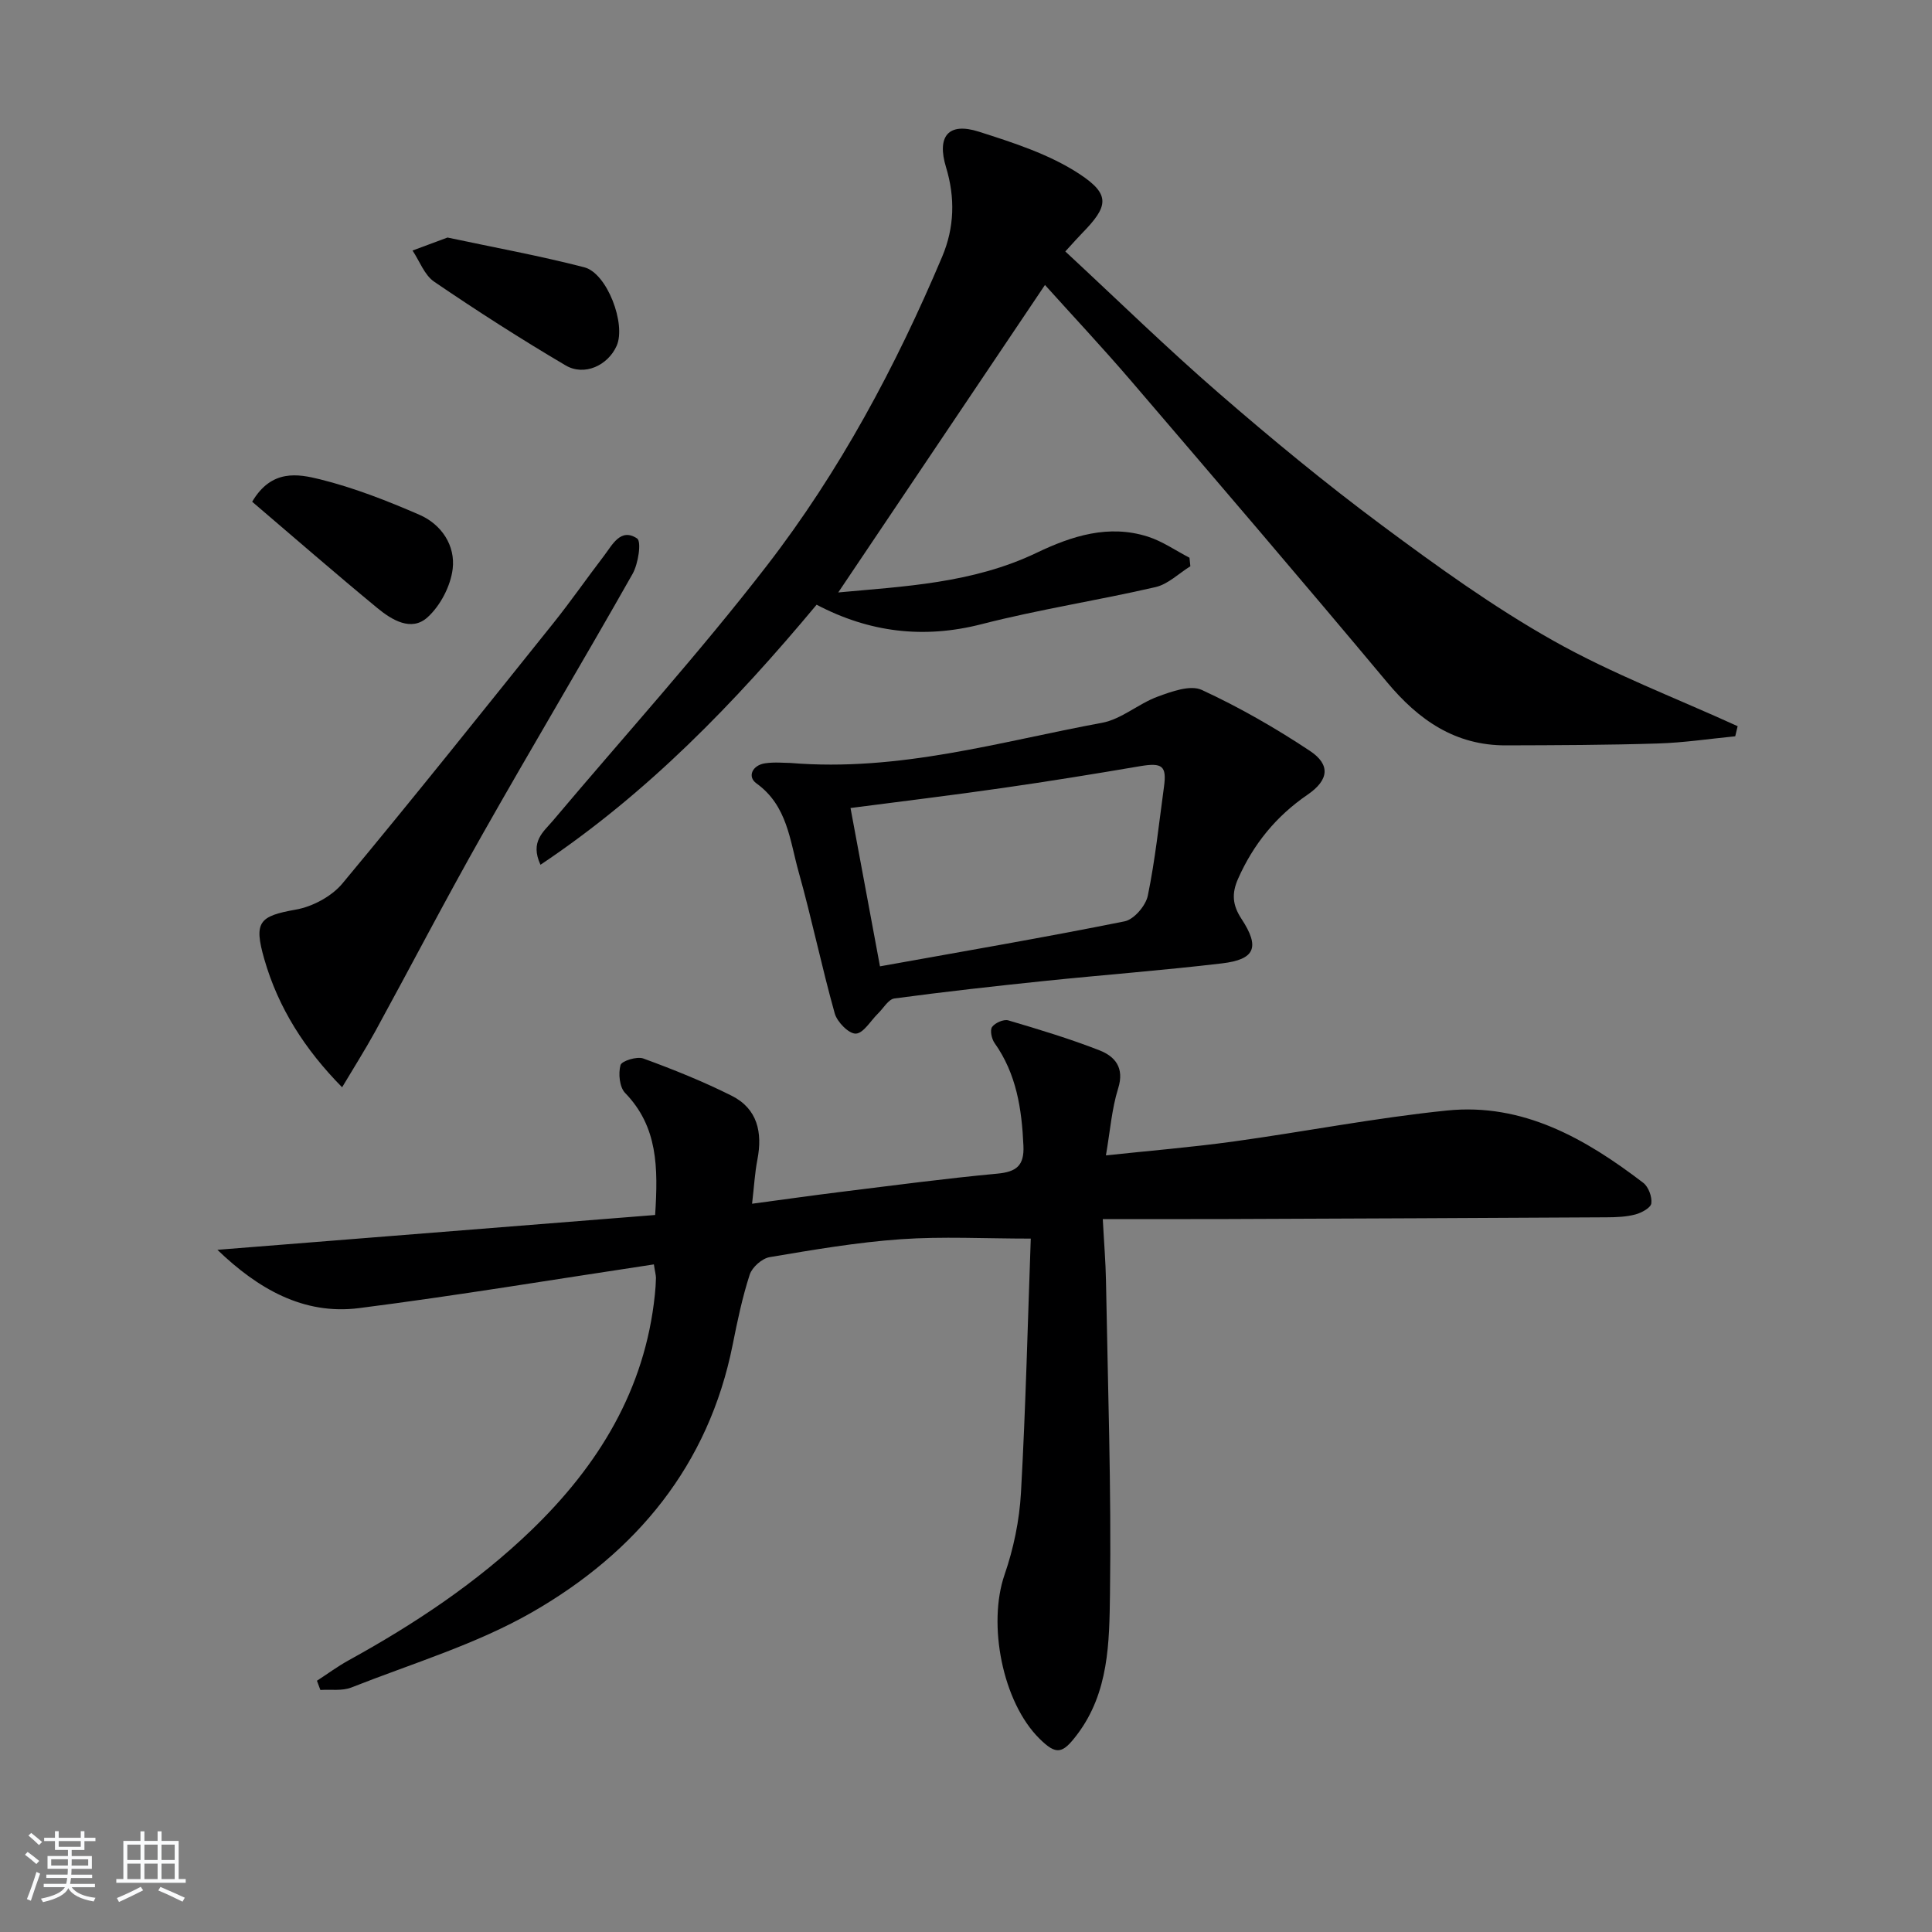
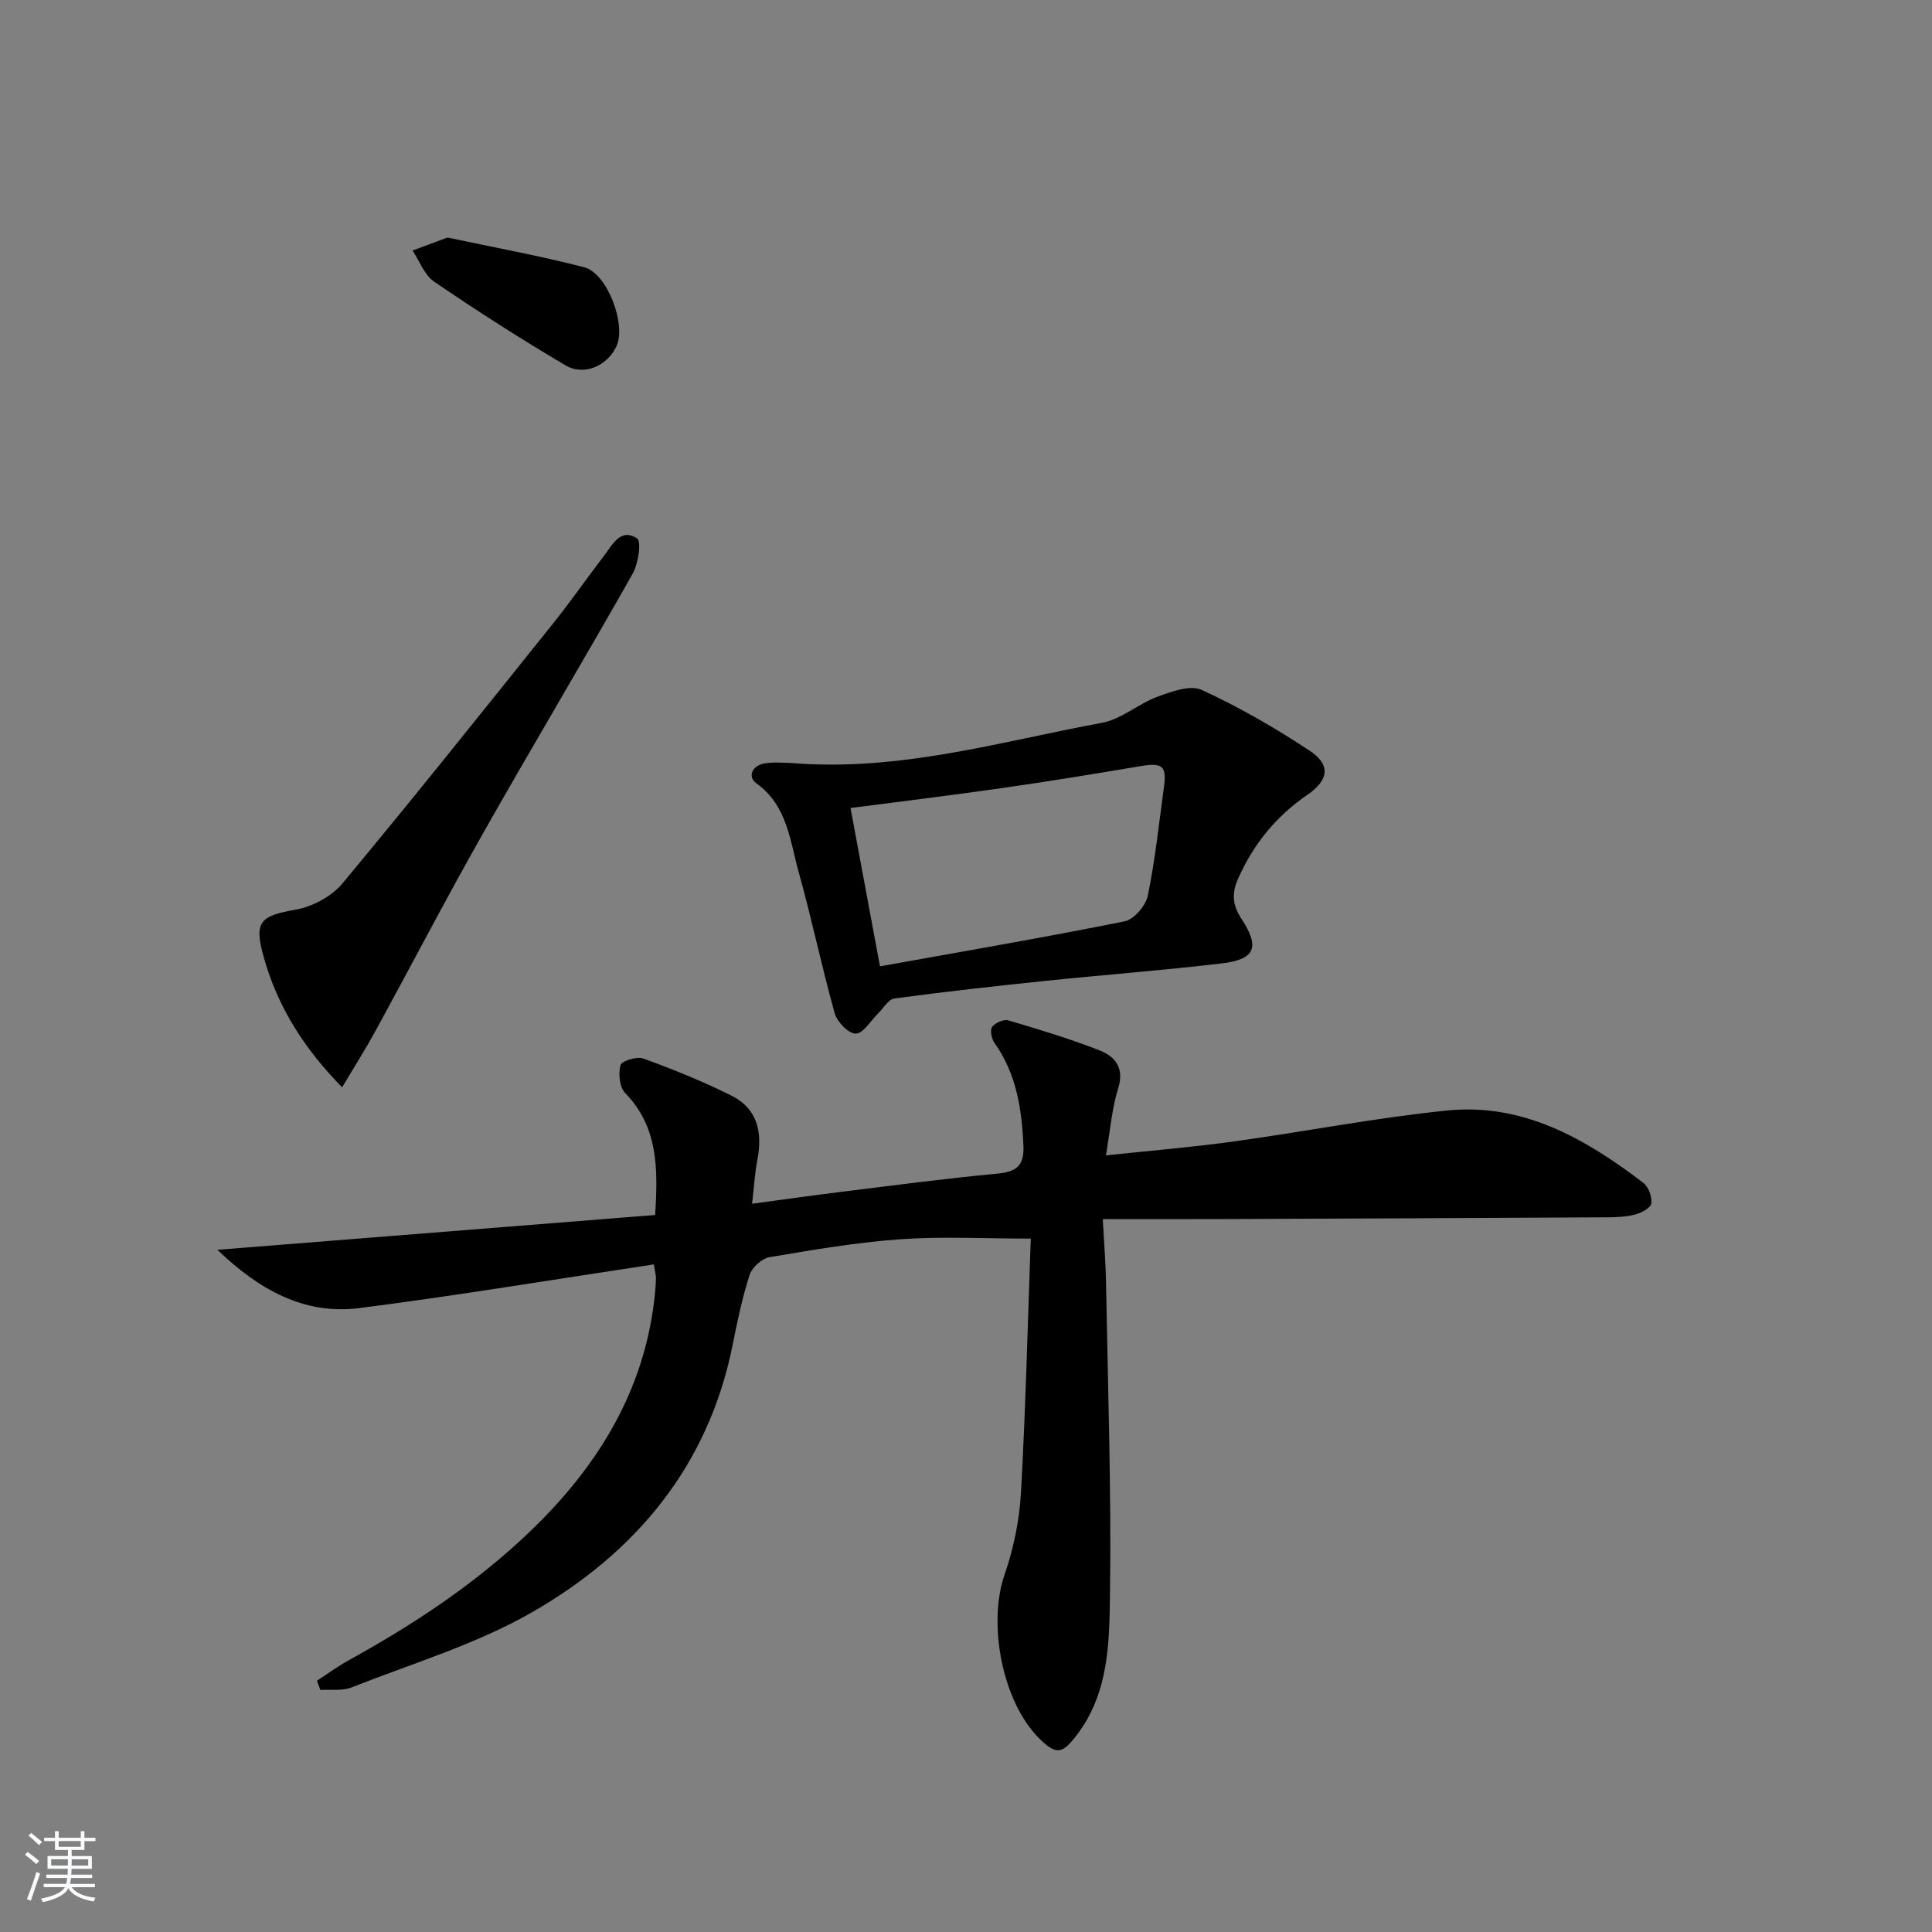
<svg xmlns="http://www.w3.org/2000/svg" enable-background="new 0 0 400 400" viewBox="0 0 400 400">
  <rect x="0" y="0" width="400" height="400" fill="#808080" stroke="none" />
  <path d="m5.17 384 .55-.58c.85.61 1.65 1.24 2.4 1.87l-.59.64c-.83-.73-1.62-1.38-2.36-1.93m1.22 9.53-.82-.34c.71-1.76 1.37-3.64 1.98-5.63.24.13.5.25.76.36-.6 1.67-1.24 3.54-1.92 5.61m-.5-13.5.57-.54c.56.44 1.31 1.06 2.26 1.87l-.65.64c-.67-.66-1.4-1.32-2.18-1.97m3.25.46h2.24v-1.36h.77v1.36h4.57v-1.36h.76v1.36h2.28v.69h-2.28v1.84h-2.64v1.26h4.18v2.64h-4.21c0 .45-.02.86-.05 1.21h4.32v.69h-4.38c-.04.34-.1.75-.19 1.22h5.15v.69h-4.82c.87 1.19 2.51 1.92 4.93 2.19-.17.31-.3.57-.37.76-2.77-.49-4.52-1.41-5.26-2.76-.56 1.26-2.3 2.23-5.24 2.9-.12-.24-.26-.48-.43-.72 2.73-.55 4.38-1.34 4.96-2.38h-4.38v-.69h4.65c.1-.38.17-.79.21-1.22h-4.32v-.69h4.4c.03-.34.05-.75.05-1.21h-4.2v-2.64h4.23v-1.26h-2.69v-1.84h-2.24zm1.46 4.46v1.29h3.45c.01-.4.02-.57.01-.53v-.32-.45h-3.46zm1.55-2.59h4.57v-1.19h-4.57zm6.11 2.59h-3.42v.77c-.01.19-.01.37-.02.53h3.44z" fill="#fafbfc" />
-   <path d="m32.63 379.16h.82v1.98h3.54v7.89h1.46v.78h-14.37v-.78h1.46v-7.89h3.54v-1.98h.82v1.98h2.73zm-3.49 11.48.5.73c-1.61.82-3.28 1.63-5 2.42-.13-.27-.28-.55-.44-.82 1.75-.73 3.4-1.5 4.94-2.33m-2.78-5.55h2.73v-3.18h-2.73zm0 3.95h2.73v-3.2h-2.73zm3.54-3.95h2.73v-3.18h-2.73zm0 3.95h2.73v-3.2h-2.73zm7.89 4.68c-1.84-.92-3.51-1.7-5.02-2.32l.45-.73c1.89.8 3.57 1.55 5.04 2.23zm-1.62-11.81h-2.73v3.18h2.73zm-2.73 7.13h2.73v-3.2h-2.73z" fill="#fafbfc" />
  <g fill="#000001">
    <path d="m135.38 261.78c-20.68 3.11-40.81 6.47-61.03 9.05-11.53 1.47-20.97-4.02-29.34-12.07 30.14-2.4 60.29-4.8 90.63-7.21.63-9.87.56-18.28-6.22-25.27-1.16-1.2-1.43-4.01-.95-5.76.24-.87 3.4-1.85 4.72-1.37 6.21 2.27 12.38 4.75 18.29 7.71 5.36 2.69 6.42 7.61 5.33 13.23-.53 2.73-.68 5.53-1.1 9.13 6.65-.89 12.63-1.74 18.62-2.48 10.71-1.32 21.42-2.75 32.16-3.75 3.97-.37 5.59-1.68 5.4-5.78-.34-7.59-1.43-14.86-5.98-21.27-.61-.86-.99-2.66-.5-3.33.62-.85 2.4-1.63 3.35-1.35 6.34 1.87 12.69 3.79 18.85 6.19 3.24 1.27 5.24 3.6 3.89 7.9-1.32 4.22-1.65 8.76-2.53 13.86 8.9-.95 17.64-1.67 26.32-2.86 14.78-2.04 29.47-4.92 44.3-6.43 15.7-1.6 28.65 5.81 40.63 14.97 1.08.83 1.84 2.89 1.67 4.25-.11.92-2.02 1.96-3.3 2.3-1.89.5-3.93.58-5.91.59-26.16.15-52.31.26-78.47.36-8.31.03-16.61.01-25.89.01.26 4.96.59 8.84.66 12.72.38 21.64 1.13 43.28.83 64.91-.14 9.96-.2 20.37-6.8 29.09-3.04 4.02-4.3 4.31-7.8.85-7.68-7.59-10.76-23.72-7.23-33.94 1.87-5.41 3.08-11.25 3.4-16.97.99-17.75 1.41-35.53 2.03-52.62-9.52 0-18.26-.48-26.93.13-9.09.64-18.13 2.19-27.14 3.71-1.58.27-3.63 2.09-4.12 3.62-1.53 4.71-2.55 9.6-3.52 14.47-4.99 25.07-20.02 43.04-41.42 55.36-11.66 6.71-24.92 10.66-37.54 15.65-1.91.75-4.26.37-6.41.51-.24-.64-.47-1.27-.71-1.91 2.2-1.43 4.31-2.99 6.6-4.25 13.61-7.5 26.49-16.04 37.72-26.85 13.93-13.42 23.61-29.13 25.64-48.82.12-1.16.21-2.32.23-3.49-.01-.6-.2-1.24-.43-2.79z" />
-     <path d="m220.56 52.06c10.76 9.98 20.97 19.96 31.74 29.3 10.93 9.48 22.13 18.72 33.74 27.35 11.46 8.52 23.13 16.94 35.54 23.93 12.19 6.87 25.41 11.88 38.18 17.71-.17.7-.33 1.39-.5 2.09-5.33.52-10.66 1.33-16 1.49-10.49.33-20.99.36-31.48.39s-18.06-5.23-24.6-13.07c-17.5-20.94-35.25-41.66-53-62.39-5.93-6.91-12.18-13.58-17.83-19.86-14.37 21.37-28.6 42.53-42.8 63.66 13.44-1.26 27.76-1.84 41.05-8.2 7.33-3.51 14.93-5.95 23.07-3.35 3.02.97 5.74 2.88 8.6 4.36.06.59.12 1.18.18 1.77-2.39 1.48-4.61 3.71-7.2 4.31-11.95 2.76-24.12 4.62-35.99 7.67-12.06 3.1-23.31 1.7-34.19-4.02-16.97 20.35-34.97 39-57.17 53.84-2.22-4.81.64-6.83 2.57-9.12 14.79-17.55 30.22-34.59 44.24-52.73 15.09-19.52 26.74-41.27 36.35-64.03 2.56-6.06 2.71-12.26.81-18.52-1.95-6.4.45-9.4 6.78-7.38 7.18 2.29 14.65 4.69 20.85 8.77 6.49 4.27 5.95 6.71.57 12.22-.8.81-1.56 1.68-3.51 3.81z" />
    <path d="m163.61 157.96c22.65 1.88 43.46-4.43 64.54-8.31 4.03-.74 7.54-3.95 11.51-5.41 2.9-1.07 6.79-2.49 9.15-1.4 7.76 3.58 15.26 7.89 22.39 12.62 4.31 2.86 3.94 6.04-.48 9.07-6.52 4.46-11.22 10.24-14.4 17.43-1.33 3.02-1.17 5.41.71 8.27 3.88 5.91 2.82 8.42-4.05 9.23-12.19 1.44-24.44 2.37-36.65 3.63-10.4 1.08-20.79 2.24-31.15 3.63-1.25.17-2.27 2.02-3.39 3.11-1.53 1.49-3.01 4.1-4.6 4.17-1.44.06-3.86-2.4-4.36-4.16-2.72-9.7-4.75-19.59-7.47-29.28-1.84-6.54-2.32-13.75-8.75-18.37-1.95-1.4-.83-3.79 1.82-4.16 1.97-.29 4-.07 5.18-.07zm12.48 9.33c2.12 11.42 4.1 22.04 6.1 32.78 17.47-3.14 34.11-5.99 50.66-9.32 1.93-.39 4.36-3.23 4.79-5.3 1.53-7.43 2.32-15.02 3.35-22.56.6-4.35-.38-5.03-4.95-4.26-9.46 1.61-18.94 3.15-28.44 4.51-10.32 1.49-20.66 2.74-31.51 4.15z" />
    <path d="m70.83 225.11c-7.71-7.83-13.21-16.41-16.12-26.56-2.2-7.68-1.06-8.88 6.51-10.22 3.47-.61 7.42-2.72 9.66-5.4 14.78-17.76 29.19-35.83 43.65-53.87 3.64-4.54 6.96-9.34 10.5-13.96 1.76-2.3 3.46-5.88 6.87-3.62.95.63.25 5.24-.93 7.33-10.23 18.08-20.89 35.92-31.12 54-7.61 13.44-14.74 27.16-22.15 40.71-2.15 3.9-4.53 7.66-6.87 11.59z" />
-     <path d="m52.21 103.88c4-6.8 9.5-5.77 14.06-4.64 7.04 1.75 13.9 4.44 20.57 7.34 4.58 1.99 7.47 6.37 6.88 11.22-.44 3.56-2.56 7.63-5.23 10.03-3.33 2.99-7.37.53-10.35-1.93-8.7-7.17-17.21-14.58-25.93-22.02z" />
    <path d="m92.65 49.18c9.61 2.05 19.05 3.76 28.32 6.16 4.75 1.23 8.69 11.79 6.7 16.26-1.81 4.06-6.68 6.34-10.57 4.05-9.26-5.46-18.32-11.27-27.2-17.32-2.03-1.38-3.02-4.26-4.49-6.46 2.35-.87 4.72-1.75 7.24-2.69z" />
  </g>
</svg>